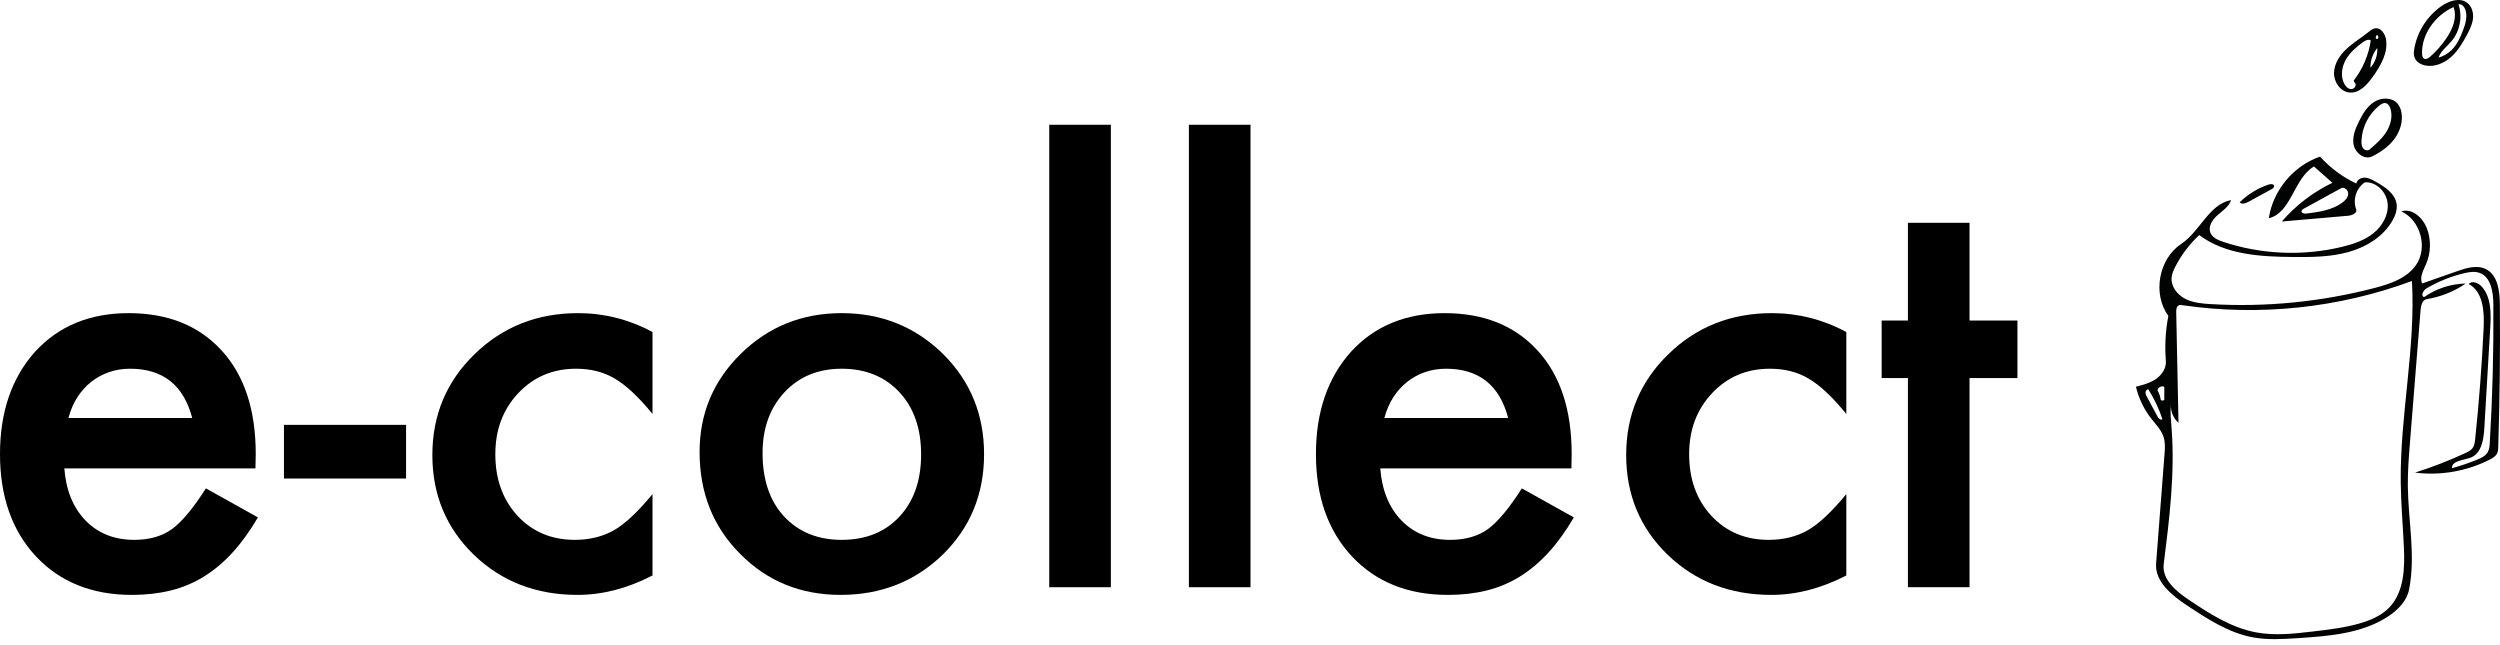
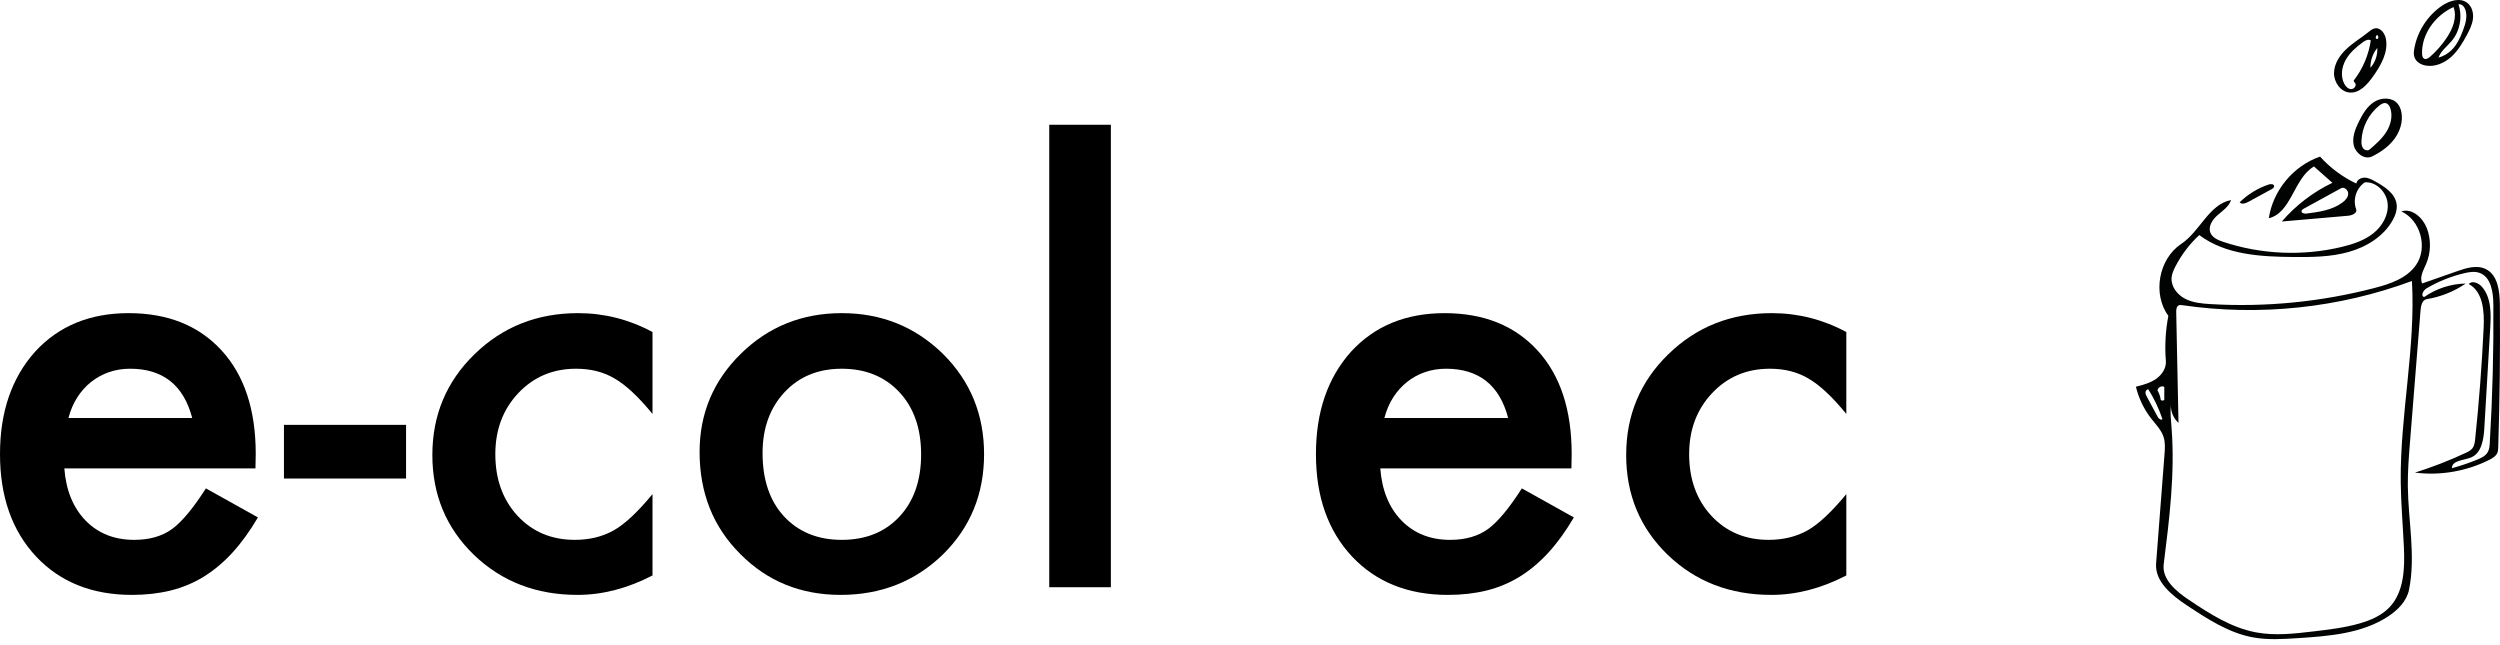
<svg xmlns="http://www.w3.org/2000/svg" xmlns:ns1="http://adobe.com/products/shape" version="1.1" x="0px" y="0px" width="410.152px" height="105.75px" viewBox="0 0 410.152 105.75" style="enable-background:new 0 0 410.152 105.75;" xml:space="preserve">
  <style type="text/css">
	.st0{fill:#010202;}
</style>
  <defs>
</defs>
  <g>
    <g>
      <desc>
        <ns1:version>1.1.2</ns1:version>
        <ns1:captureDetail>0.750000</ns1:captureDetail>
        <ns1:source>1</ns1:source>
      </desc>
      <path class="st0" d="M396.094,7.96c0.497-2.816,2.17-5.405,4.534-7.014c1.24-0.844,2.993-1.39,4.173-0.463    c0.752,0.591,1.025,1.639,0.914,2.589c-0.111,0.95-0.548,1.828-1,2.67c-0.706,1.316-1.485,2.627-2.6,3.62s-2.628,1.639-4.102,1.4    c-0.795-0.129-1.603-0.574-1.882-1.33C395.958,8.967,396.008,8.45,396.094,7.96 M402.525,1.16    c-2.979,1.347-5.263,4.411-5.157,7.679c0.009,0.292,0.064,0.629,0.317,0.777c0.323,0.189,0.72-0.061,1.001-0.308    c1.032-0.907,1.946-1.947,2.711-3.088C402.399,4.728,403.158,2.841,402.525,1.16 M402.179,8.241    c0.905-0.875,1.443-2.056,1.893-3.231c0.424-1.106,0.789-2.34,0.387-3.454c-0.174-0.483-0.629-0.969-1.124-0.833    c0.687,2.002,0.258,4.347-1.093,5.976c-0.754,0.91-1.791,1.643-2.185,2.757C400.851,9.235,401.587,8.814,402.179,8.241z" />
      <path class="st0" d="M385.489,15.182c-1.509-0.12-2.6-1.706-2.569-3.219c0.031-1.513,0.933-2.887,2.035-3.924    c1.102-1.037,2.416-1.819,3.598-2.765c0.342-0.274,0.699-0.573,1.133-0.631c0.91-0.121,1.59,0.862,1.754,1.765    c0.401,2.21-0.853,4.357-2.155,6.187C388.354,13.903,387.089,15.309,385.489,15.182 M384.607,13.757    c0.232,0.439,0.63,0.853,1.127,0.863c0.497,0.01,0.95-0.616,0.64-1.004c-0.11-0.137-0.3-0.302-0.193-0.441    c1.464-1.895,2.428-4.173,2.77-6.543c-0.395-0.262-0.915,0.013-1.298,0.293c-1.101,0.805-2.162,1.722-2.823,2.914    C384.169,11.032,383.969,12.552,384.607,13.757 M388.894,11.121c0.781-0.88,1.195-2.076,1.126-3.25    C389.278,8.776,388.871,9.95,388.894,11.121 M390.18,6.238c0.058-0.215-0.059-0.549-0.264-0.463    c-0.102,0.157-0.207,0.351-0.126,0.52c0.081,0.168,0.425,0.101,0.357-0.073L390.18,6.238z" />
      <path class="st0" d="M393.986,18.473c0.268,1.525-0.254,3.12-1.185,4.356s-2.239,2.145-3.626,2.834    c-1.211,0.601-2.717-0.502-3.016-1.821c-0.299-1.319,0.239-2.673,0.837-3.886c0.614-1.246,1.349-2.507,2.525-3.246    s2.905-0.771,3.815,0.279C393.694,17.402,393.891,17.935,393.986,18.473 M388.751,24.531c1.023-0.869,2.05-1.769,2.761-2.908    c0.71-1.139,1.07-2.568,0.652-3.844c-0.122-0.371-0.351-0.758-0.73-0.852c-0.376-0.093-0.753,0.134-1.057,0.374    c-1.764,1.387-2.874,3.572-2.953,5.815c-0.015,0.412,0.013,0.852,0.253,1.187C387.916,24.637,388.437,24.798,388.751,24.531z" />
      <path class="st0" d="M355.546,105.75" />
      <path class="st0" d="M373.093,30.522c0.024,0.238-0.217,0.408-0.427,0.522c-1.268,0.691-2.536,1.382-3.805,2.074    c-0.453,0.247-1.09,0.466-1.421,0.07c1.34-1.314,2.981-2.319,4.761-2.915C372.539,30.159,373.057,30.167,373.093,30.522z" />
      <path class="st0" d="M355.333,59.221c-0.198-2.467-0.061-4.961,0.406-7.392c-2.629-3.62-1.599-9.347,2.127-11.824    c3.072-2.042,4.539-6.491,8.162-7.183c-0.334,1.063-1.352,1.726-2.192,2.457c-0.84,0.731-1.605,1.853-1.199,2.891    c0.321,0.822,1.239,1.218,2.076,1.498c6.263,2.091,13.117,2.381,19.534,0.827c1.83-0.443,3.669-1.055,5.138-2.232    c1.469-1.177,2.52-3.015,2.334-4.889c-0.186-1.874-1.871-3.604-3.748-3.456c-1.391,0.921-2.012,2.853-1.418,4.412    c0.234,0.614-0.654,1.009-1.309,1.066c-3.63,0.315-7.26,0.631-10.89,0.946c2.291-2.657,5.137-4.834,8.301-6.35    c-1.008-0.892-2.017-1.784-3.025-2.676c-3.331,1.937-3.662,7.586-7.408,8.49c0.674-4.56,4.047-8.615,8.407-10.11    c1.666,1.846,3.702,3.357,5.95,4.418c0.096-0.609,0.77-0.986,1.386-0.969c0.616,0.017,1.181,0.325,1.719,0.625    c1.549,0.863,3.271,1.97,3.508,3.727c0.125,0.928-0.211,1.862-0.673,2.677c-1.497,2.642-4.292,4.354-7.216,5.172    c-2.924,0.819-6.005,0.846-9.042,0.821c-5.383-0.044-11.148-0.362-15.448-3.6c-1.593,1.476-2.926,3.232-3.92,5.164    c-0.3,0.583-0.573,1.197-0.621,1.85c-0.105,1.435,0.93,2.763,2.207,3.428c1.277,0.665,2.756,0.798,4.193,0.883    c9.037,0.534,18.157-0.364,26.916-2.649c2.568-0.67,5.302-1.597,6.802-3.786c1.954-2.85,0.714-7.334-2.426-8.776    c1.754-0.576,3.521,1.035,4.185,2.757c0.72,1.866,0.679,4.012-0.11,5.849c-0.447,1.041-1.134,2.193-0.652,3.219    c1.911-0.671,3.823-1.341,5.734-2.012c1.53-0.537,3.264-1.065,4.715-0.341c1.983,0.989,2.276,3.649,2.295,5.864    c0.066,7.775-0.023,15.55-0.267,23.321c-0.01,0.326-0.023,0.66-0.149,0.961c-0.229,0.543-0.78,0.869-1.306,1.135    c-3.741,1.89-8.052,2.632-12.209,2.103c2.833-0.892,5.608-1.969,8.302-3.222c0.42-0.195,0.854-0.408,1.134-0.776    c0.318-0.419,0.386-0.972,0.441-1.495c0.64-6.077,1.105-12.173,1.394-18.277c0.126-2.67-0.088-5.911-2.447-7.169    c0.549-0.62,1.599-0.184,2.148,0.436c1.568,1.771,1.518,4.404,1.378,6.765c-0.324,5.501-0.649,11.001-0.973,16.502    c-0.108,1.833-0.462,4.033-2.156,4.741c-1.206,0.504-3.163,0.467-3.159,1.775c1.397-0.384,2.771-0.849,4.114-1.393    c0.686-0.278,1.41-0.616,1.773-1.26c0.256-0.453,0.294-0.993,0.325-1.512c0.452-7.556,0.648-15.127,0.589-22.696    c-0.016-2.03-0.382-4.546-2.304-5.2c-0.789-0.269-1.655-0.126-2.467,0.066c-2.179,0.514-4.279,1.358-6.207,2.496    c-0.551,0.325-0.994,1.311-0.362,1.408c1.982-1.391,4.388-2.17,6.809-2.207c-1.912,1.306-4.114,2.186-6.399,2.56    c-0.731,0.119-0.953,1.047-1.012,1.785c-0.576,7.191-1.151,14.381-1.727,21.572c-0.196,2.444-0.391,4.891-0.364,7.342    c0.063,5.666,1.312,11.391,0.205,16.947c-0.376,1.891-1.855,3.379-3.471,4.431c-4.299,2.799-9.673,3.21-14.793,3.541    c-2.456,0.158-4.942,0.315-7.362-0.131c-3.937-0.726-7.396-2.982-10.737-5.188c-2.533-1.673-5.374-3.938-5.14-6.964    c0.459-5.951,0.917-11.903,1.376-17.854c0.074-0.96,0.145-1.949-0.149-2.866c-0.369-1.151-1.262-2.042-2.007-2.994    c-1.207-1.543-2.077-3.348-2.533-5.253c1.142-0.294,2.311-0.6,3.283-1.267C354.674,61.51,355.427,60.396,355.333,59.221     M359.055,98.375c3.445,2.318,7.048,4.634,11.133,5.383c3.085,0.565,6.255,0.199,9.369-0.169c2.539-0.3,5.09-0.602,7.549-1.304    c1.809-0.517,3.611-1.285,4.909-2.648c2.399-2.519,2.531-6.385,2.371-9.861c-0.164-3.582-0.485-7.157-0.521-10.742    c-0.11-11.005,2.467-21.948,1.84-32.936c-11.959,4.438-25.039,5.818-37.66,3.973c-0.193-0.028-0.397-0.056-0.576,0.02    c-0.393,0.165-0.445,0.691-0.436,1.116c0.125,6.057,0.249,12.114,0.374,18.171c-0.845-0.754-1.316-1.908-1.24-3.038    c-0.141,1.292,0.004,2.596,0.104,3.892c0.574,7.447-0.359,14.919-1.29,22.33C354.668,95.041,356.982,96.98,359.055,98.375     M384.076,30.881c-2.041,1.12-4.081,2.239-6.122,3.359c-0.159,0.087-0.335,0.198-0.362,0.377c-0.053,0.359,0.473,0.467,0.832,0.42    c2.049-0.265,4.196-0.569,5.858-1.795c0.484-0.357,0.944-0.848,0.965-1.449C385.27,31.193,384.603,30.592,384.076,30.881     M354.003,68.403c0.16,0.297,0.575,0.618,0.761,0.337c-0.572-1.705-1.349-3.341-2.308-4.861c-0.255-0.015-0.455,0.252-0.465,0.508    c-0.01,0.256,0.115,0.495,0.236,0.72C352.82,66.205,353.411,67.304,354.003,68.403 M354.497,65.615    c0.157,0.142,0.423,0.141,0.579-0.002c0.001-0.713,0.001-1.427,0.002-2.14c-0.431-0.253-1.075,0.085-1.111,0.584    C354.243,64.535,354.424,65.067,354.497,65.615z" />
    </g>
    <g>
      <path d="M41.912,76.845H10.557c0.27,3.594,1.438,6.454,3.504,8.58c2.066,2.097,4.717,3.145,7.951,3.145    c2.516,0,4.597-0.599,6.244-1.797c1.617-1.197,3.459-3.414,5.525-6.648l8.535,4.762c-1.318,2.246-2.711,4.171-4.178,5.772    c-1.468,1.603-3.04,2.92-4.717,3.953c-1.678,1.033-3.489,1.789-5.436,2.269c-1.947,0.479-4.059,0.719-6.334,0.719    c-6.529,0-11.77-2.096-15.723-6.289C1.977,87.087,0,81.488,0,74.509c0-6.918,1.916-12.518,5.75-16.801    c3.863-4.223,8.984-6.334,15.363-6.334c6.438,0,11.529,2.052,15.273,6.154c3.713,4.073,5.57,9.719,5.57,16.936L41.912,76.845z     M31.535,68.579c-1.408-5.391-4.807-8.086-10.197-8.086c-1.229,0-2.381,0.188-3.459,0.562c-1.078,0.375-2.06,0.914-2.942,1.617    c-0.884,0.704-1.64,1.55-2.269,2.538s-1.108,2.111-1.438,3.369H31.535z" />
      <path d="M46.584,69.702h20.035v8.805H46.584V69.702z" />
      <path d="M107.049,54.474v13.432c-2.307-2.814-4.373-4.746-6.199-5.795c-1.797-1.078-3.908-1.617-6.334-1.617    c-3.804,0-6.963,1.333-9.479,3.998c-2.516,2.666-3.773,6.005-3.773,10.018c0,4.104,1.213,7.473,3.639,10.107    c2.455,2.636,5.585,3.953,9.389,3.953c2.426,0,4.566-0.523,6.424-1.572c1.797-1.018,3.908-2.994,6.334-5.93v13.342    c-4.104,2.126-8.206,3.189-12.309,3.189c-6.769,0-12.429-2.186-16.98-6.559c-4.553-4.402-6.828-9.867-6.828-16.396    c0-6.528,2.306-12.039,6.918-16.531c4.611-4.492,10.271-6.738,16.98-6.738C99.143,51.374,103.215,52.407,107.049,54.474z" />
      <path d="M114.775,74.15c0-6.318,2.261-11.694,6.783-16.127c4.521-4.432,10.032-6.648,16.531-6.648    c6.528,0,12.068,2.231,16.621,6.693c4.492,4.463,6.738,9.943,6.738,16.441c0,6.559-2.262,12.055-6.783,16.486    c-4.553,4.402-10.138,6.604-16.756,6.604c-6.559,0-12.055-2.246-16.486-6.738C116.991,86.429,114.775,80.859,114.775,74.15z     M125.107,74.329c0,4.373,1.168,7.832,3.504,10.377c2.396,2.576,5.555,3.863,9.479,3.863c3.953,0,7.112-1.272,9.479-3.818    c2.365-2.545,3.549-5.944,3.549-10.197c0-4.252-1.184-7.651-3.549-10.197c-2.396-2.575-5.556-3.863-9.479-3.863    c-3.863,0-6.993,1.288-9.389,3.863C126.305,66.933,125.107,70.257,125.107,74.329z" />
      <path d="M182.248,20.468v75.873h-10.107V20.468H182.248z" />
-       <path d="M205.158,20.468v75.873h-10.107V20.468H205.158z" />
      <path d="M257.806,76.845h-31.355c0.27,3.594,1.438,6.454,3.504,8.58c2.066,2.097,4.717,3.145,7.951,3.145    c2.516,0,4.597-0.599,6.244-1.797c1.617-1.197,3.459-3.414,5.525-6.648l8.535,4.762c-1.318,2.246-2.71,4.171-4.177,5.772    c-1.468,1.603-3.04,2.92-4.717,3.953c-1.678,1.033-3.489,1.789-5.436,2.269c-1.947,0.479-4.059,0.719-6.334,0.719    c-6.529,0-11.77-2.096-15.723-6.289c-3.953-4.223-5.93-9.822-5.93-16.801c0-6.918,1.916-12.518,5.75-16.801    c3.863-4.223,8.984-6.334,15.363-6.334c6.438,0,11.529,2.052,15.273,6.154c3.713,4.073,5.57,9.719,5.57,16.936L257.806,76.845z     M247.43,68.579c-1.408-5.391-4.807-8.086-10.197-8.086c-1.229,0-2.381,0.188-3.459,0.562c-1.078,0.375-2.06,0.914-2.942,1.617    c-0.884,0.704-1.64,1.55-2.269,2.538s-1.108,2.111-1.438,3.369H247.43z" />
      <path d="M302.908,54.474v13.432c-2.307-2.814-4.373-4.746-6.199-5.795c-1.797-1.078-3.908-1.617-6.334-1.617    c-3.804,0-6.963,1.333-9.479,3.998c-2.516,2.666-3.773,6.005-3.773,10.018c0,4.104,1.213,7.473,3.639,10.107    c2.455,2.636,5.585,3.953,9.389,3.953c2.426,0,4.566-0.523,6.424-1.572c1.797-1.018,3.908-2.994,6.334-5.93v13.342    c-4.104,2.126-8.206,3.189-12.309,3.189c-6.769,0-12.429-2.186-16.98-6.559c-4.553-4.402-6.828-9.867-6.828-16.396    c0-6.528,2.306-12.039,6.918-16.531c4.611-4.492,10.271-6.738,16.98-6.738C295.001,51.374,299.074,52.407,302.908,54.474z" />
-       <path d="M323.123,62.021v34.32h-10.107v-34.32h-4.312v-9.434h4.312V36.55h10.107v16.037h7.861v9.434H323.123z" />
    </g>
  </g>
</svg>